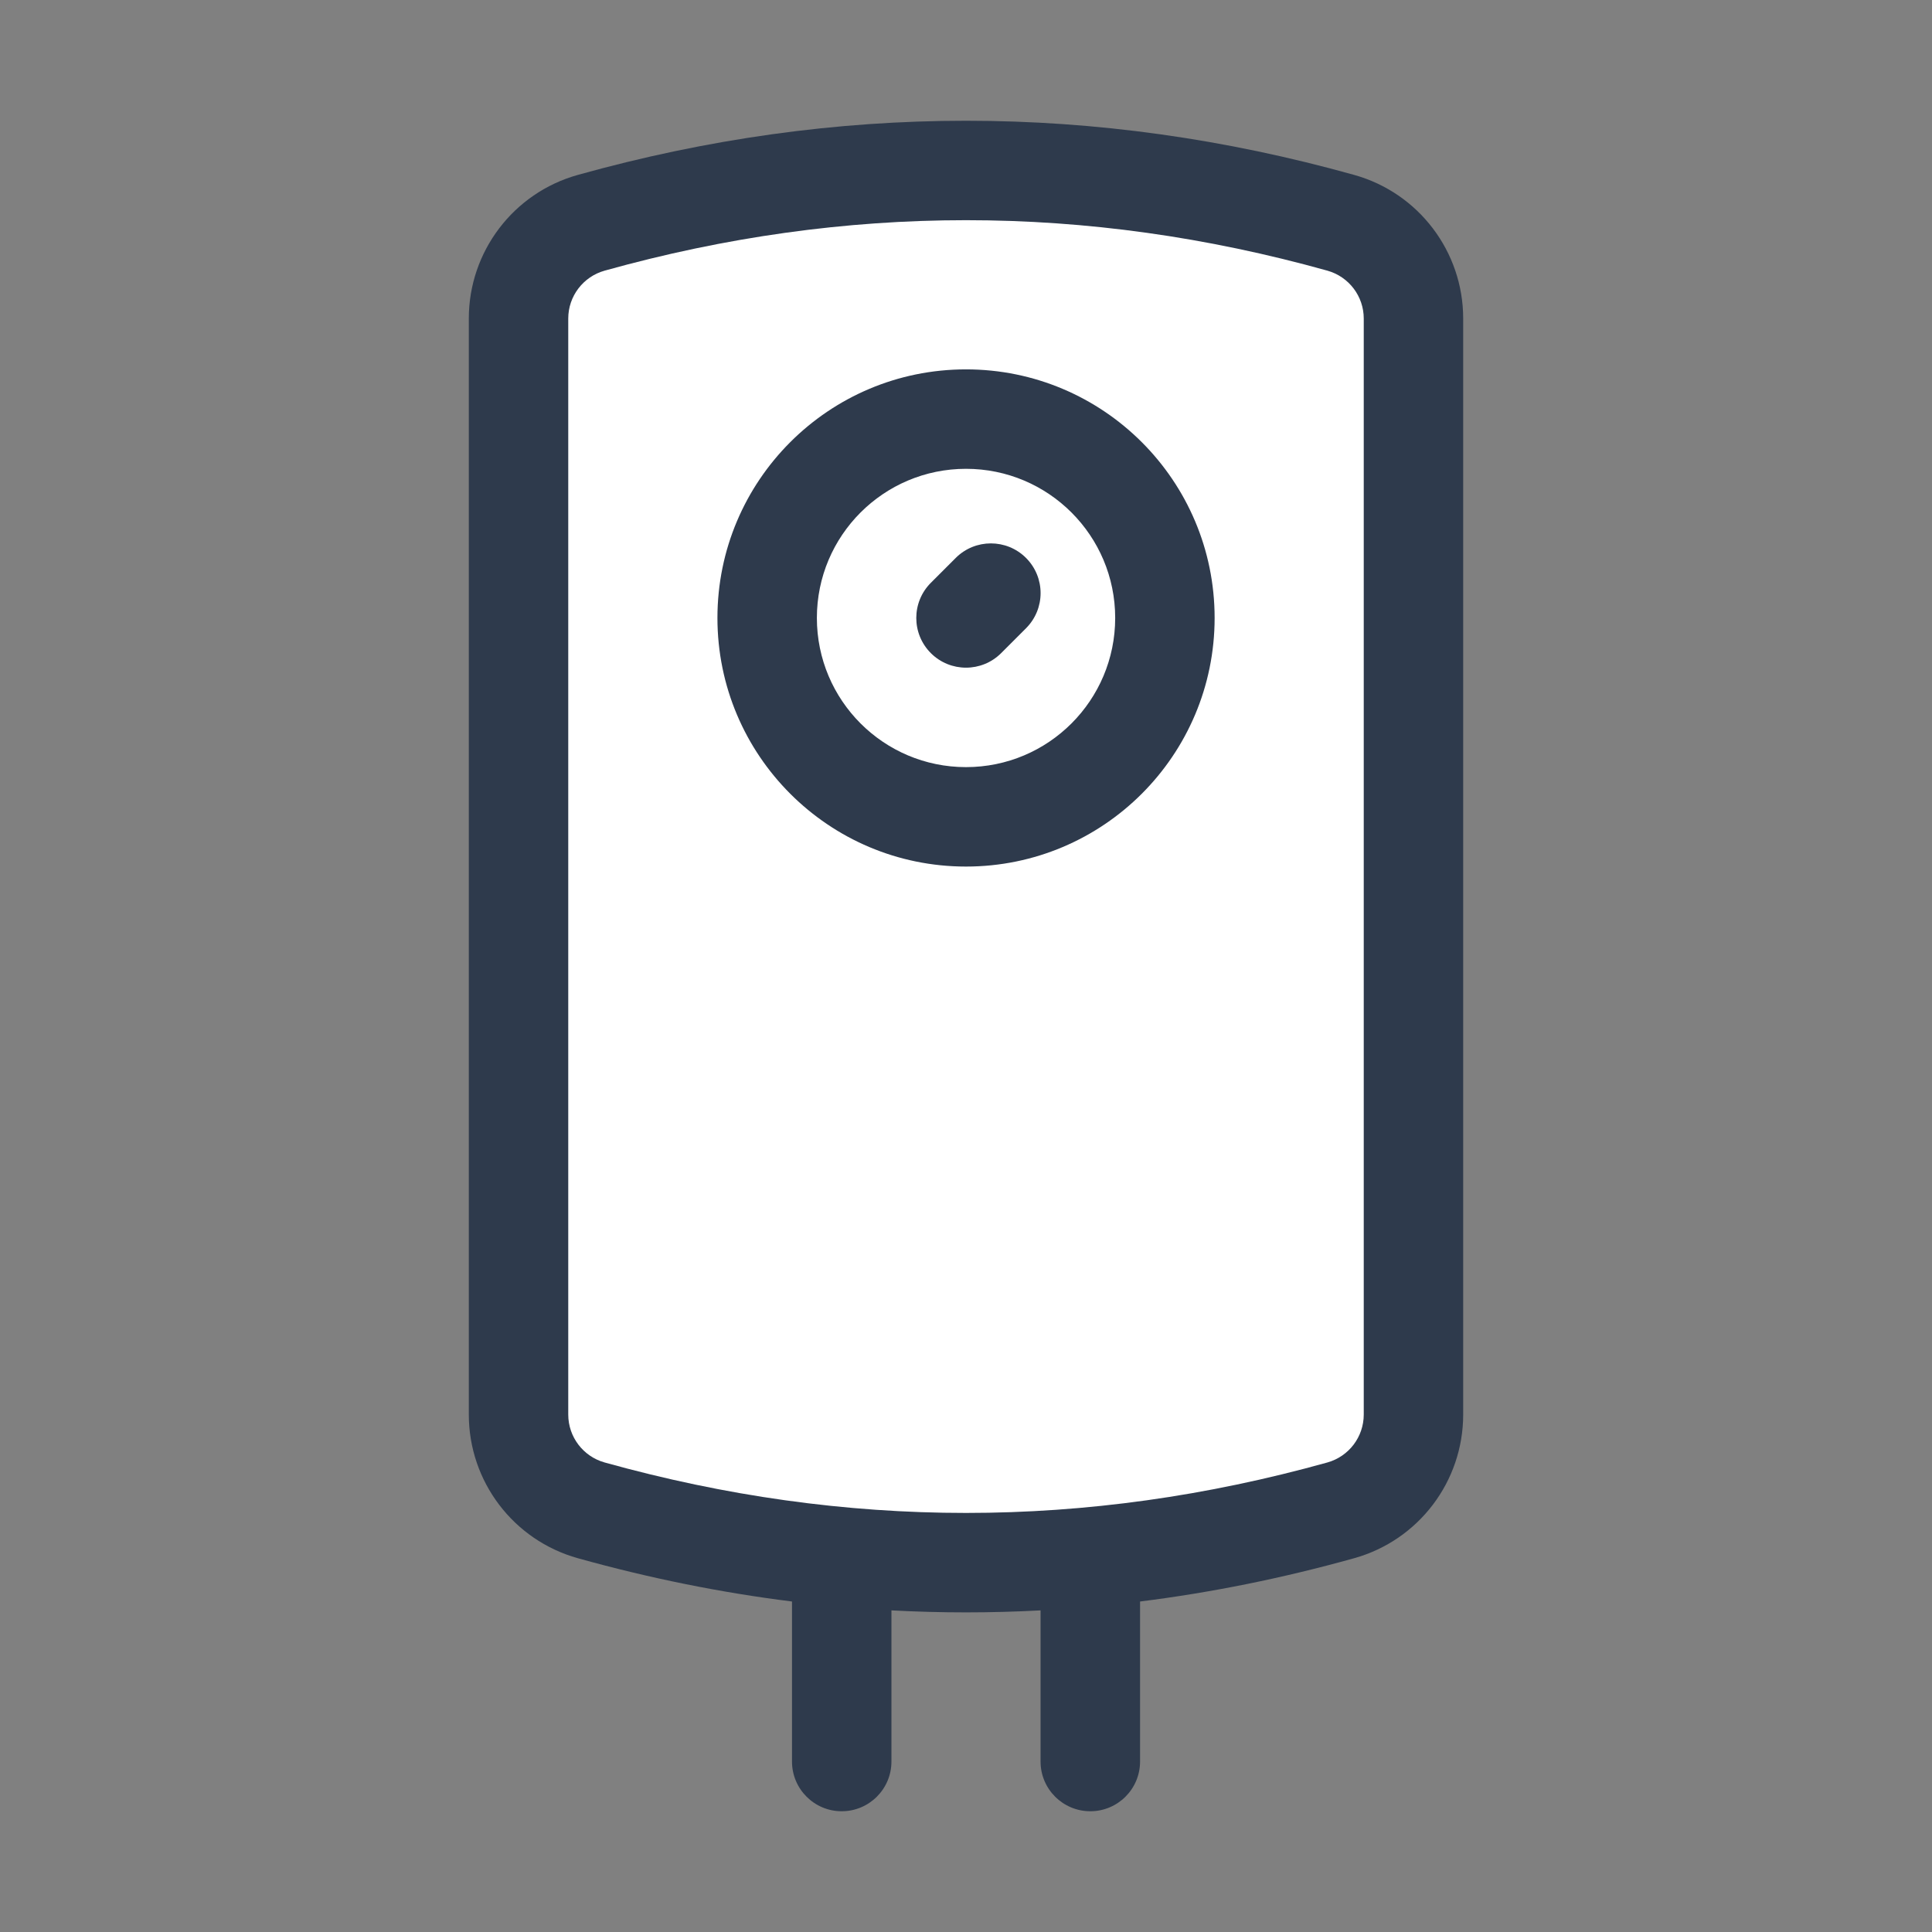
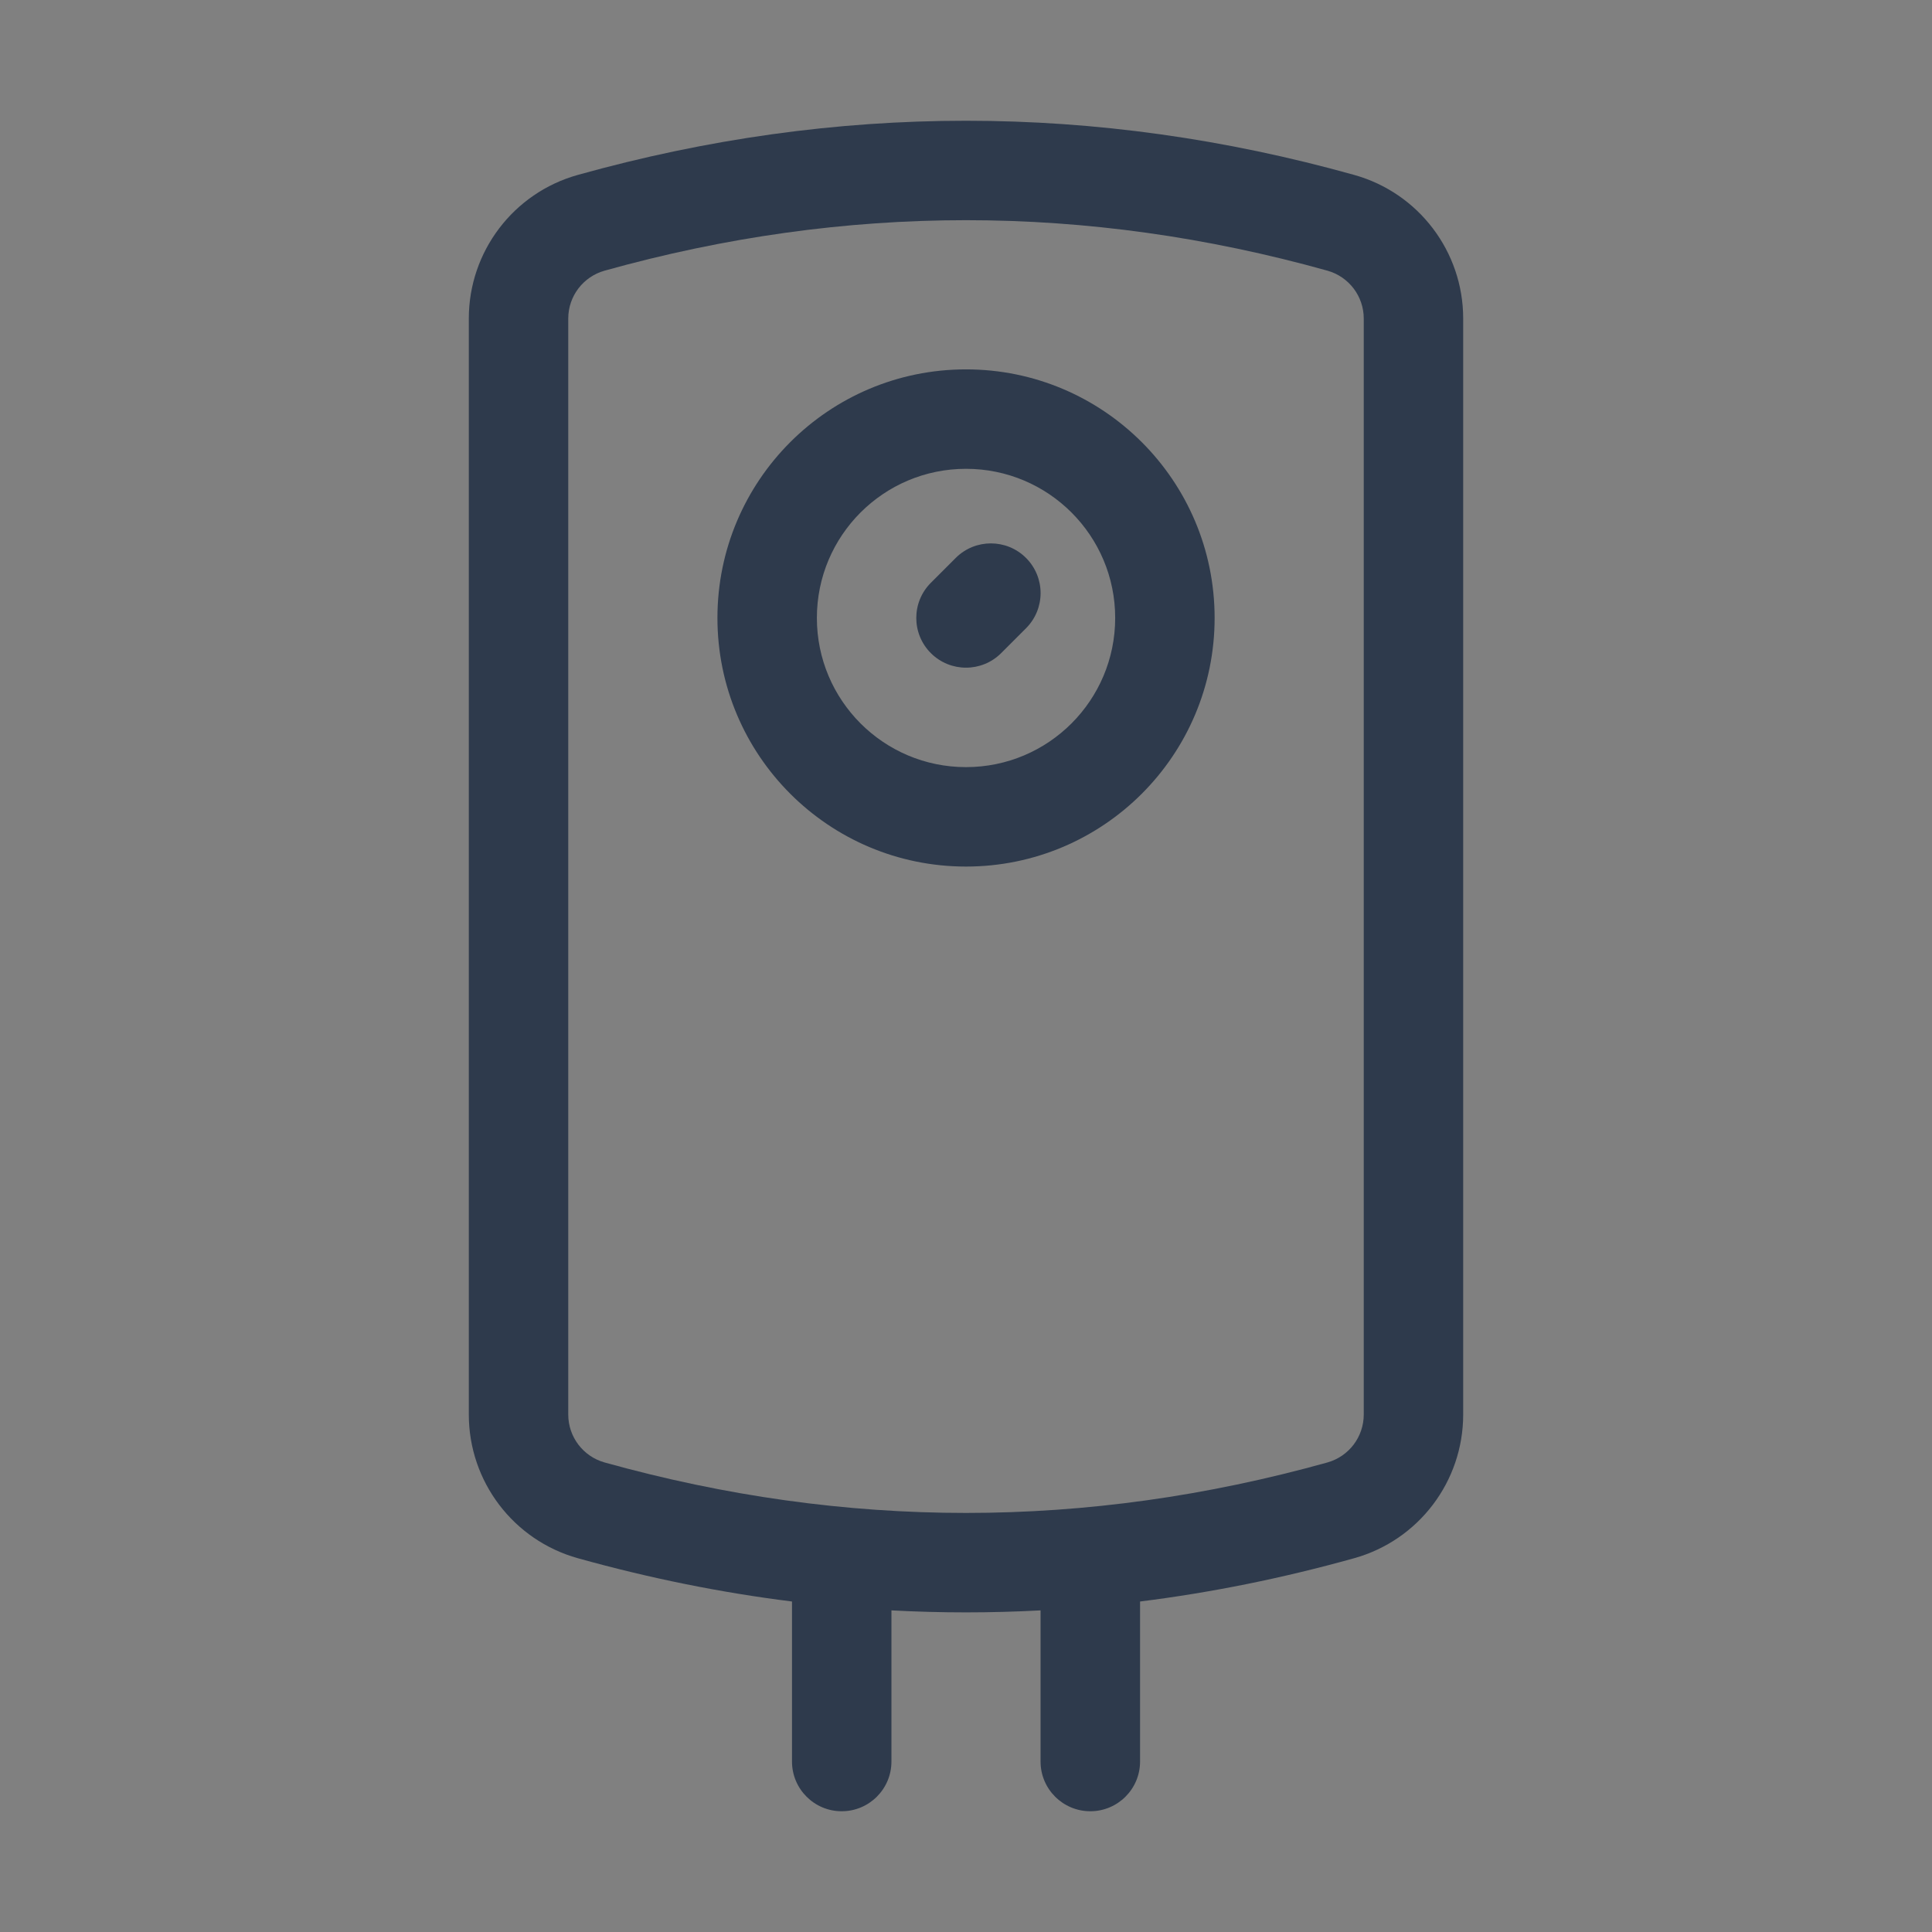
<svg xmlns="http://www.w3.org/2000/svg" width="32" height="32" viewBox="0 0 32 32" fill="none">
  <rect x="0" y="0" width="32" height="32" fill="#808080" stroke="none" />
-   <path d="M9 4V24.5L16 26L23 24.5L23.5 4.5L16.5 2.5L9 4Z" fill="white" />
  <path d="M13.118 26.526C11.935 26.378 10.753 26.139 9.571 25.809C8.503 25.511 7.765 24.538 7.765 23.429V5.276C7.765 4.168 8.503 3.195 9.571 2.897C11.712 2.299 13.855 2 16 2C18.145 2 20.289 2.299 22.429 2.897C23.497 3.195 24.235 4.168 24.235 5.276V23.429C24.235 24.538 23.497 25.511 22.429 25.809C21.248 26.139 20.066 26.378 18.883 26.526V29.177C18.883 29.631 18.514 30 18.059 30C17.604 30 17.235 29.631 17.235 29.177V26.673C16.824 26.695 16.412 26.706 16 26.706C15.588 26.706 15.177 26.695 14.765 26.673V29.177C14.765 29.631 14.396 30 13.941 30C13.487 30 13.118 29.631 13.118 29.177V26.526ZM10.014 4.483C9.658 4.583 9.412 4.907 9.412 5.276V23.429C9.412 23.799 9.658 24.123 10.014 24.223C12.012 24.78 14.007 25.059 16 25.059C17.994 25.059 19.989 24.78 21.986 24.223C22.342 24.123 22.588 23.799 22.588 23.429V5.276C22.588 4.907 22.342 4.583 21.986 4.483C19.989 3.925 17.994 3.647 16 3.647C14.007 3.647 12.012 3.925 10.014 4.483ZM16 14.353C13.726 14.353 11.883 12.509 11.883 10.235C11.883 7.961 13.726 6.118 16 6.118C18.274 6.118 20.118 7.961 20.118 10.235C20.118 12.509 18.274 14.353 16 14.353ZM16 12.706C17.365 12.706 18.471 11.6 18.471 10.235C18.471 8.871 17.365 7.765 16 7.765C14.636 7.765 13.53 8.871 13.53 10.235C13.53 11.6 14.636 12.706 16 12.706ZM16.582 10.818C16.261 11.139 15.739 11.139 15.418 10.818C15.096 10.496 15.096 9.975 15.418 9.653L15.83 9.241C16.151 8.92 16.673 8.92 16.994 9.241C17.316 9.563 17.316 10.084 16.994 10.406L16.582 10.818Z" fill="#2E3A4C" />
</svg>